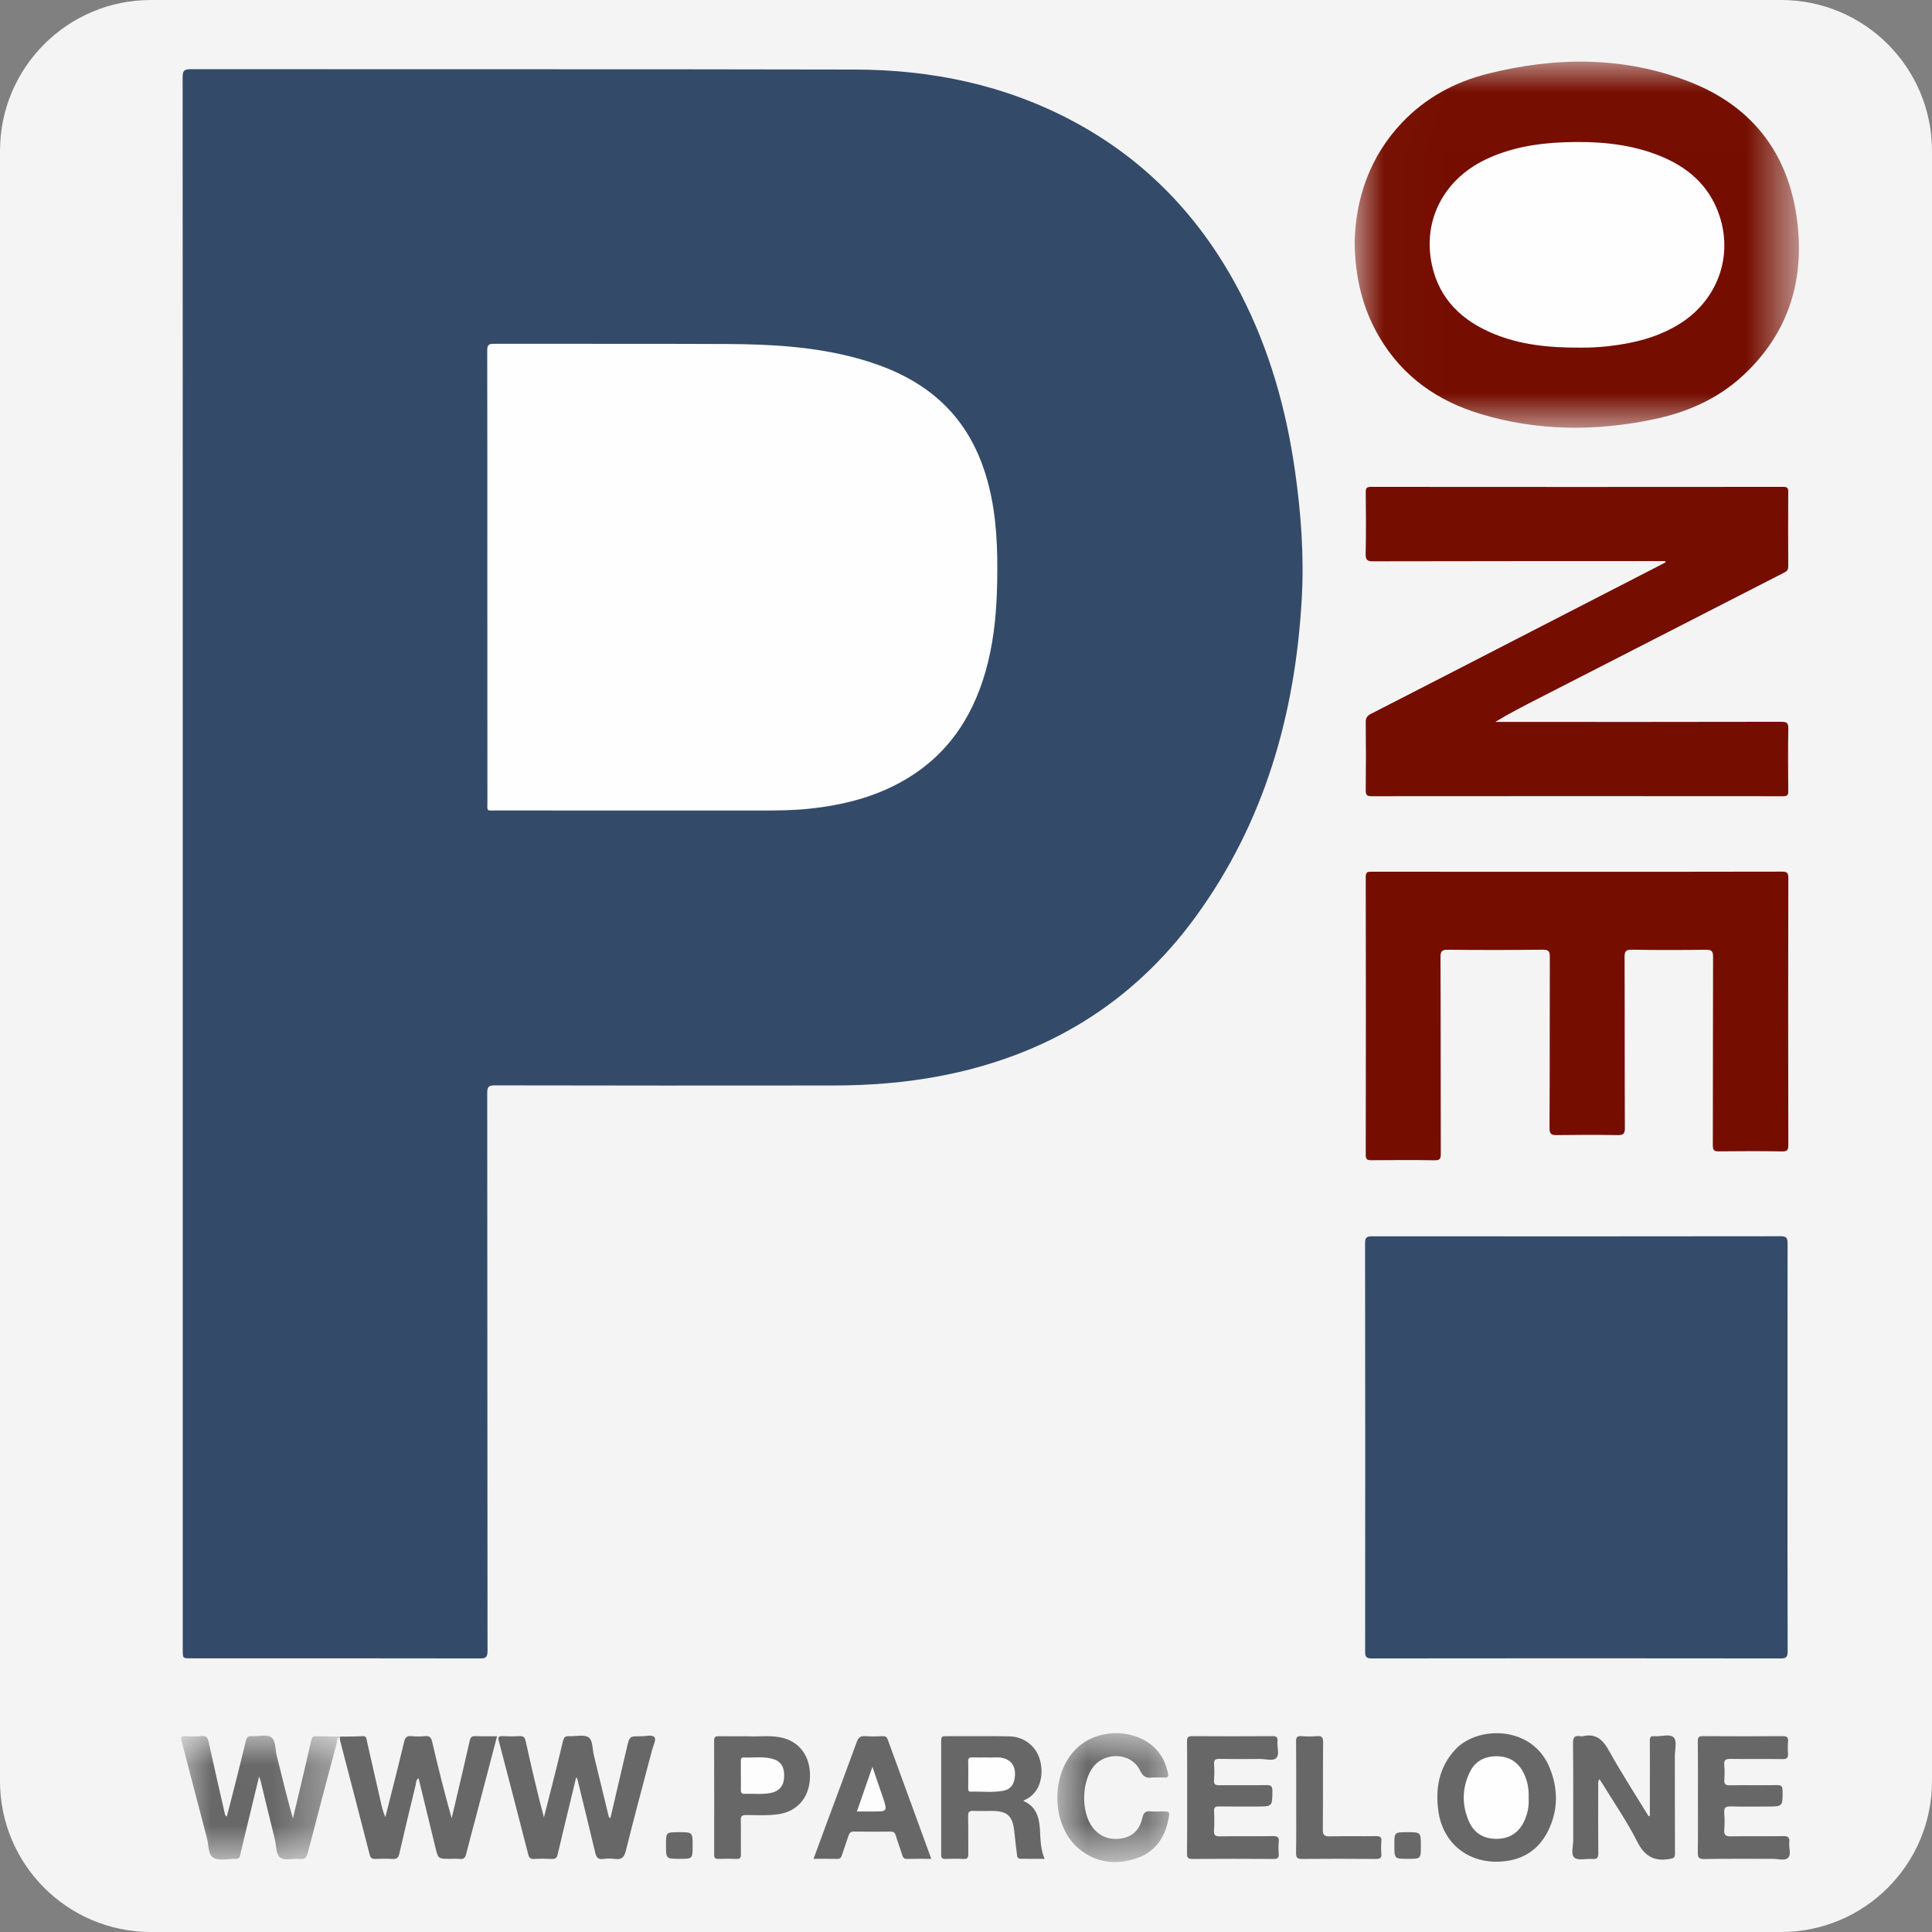
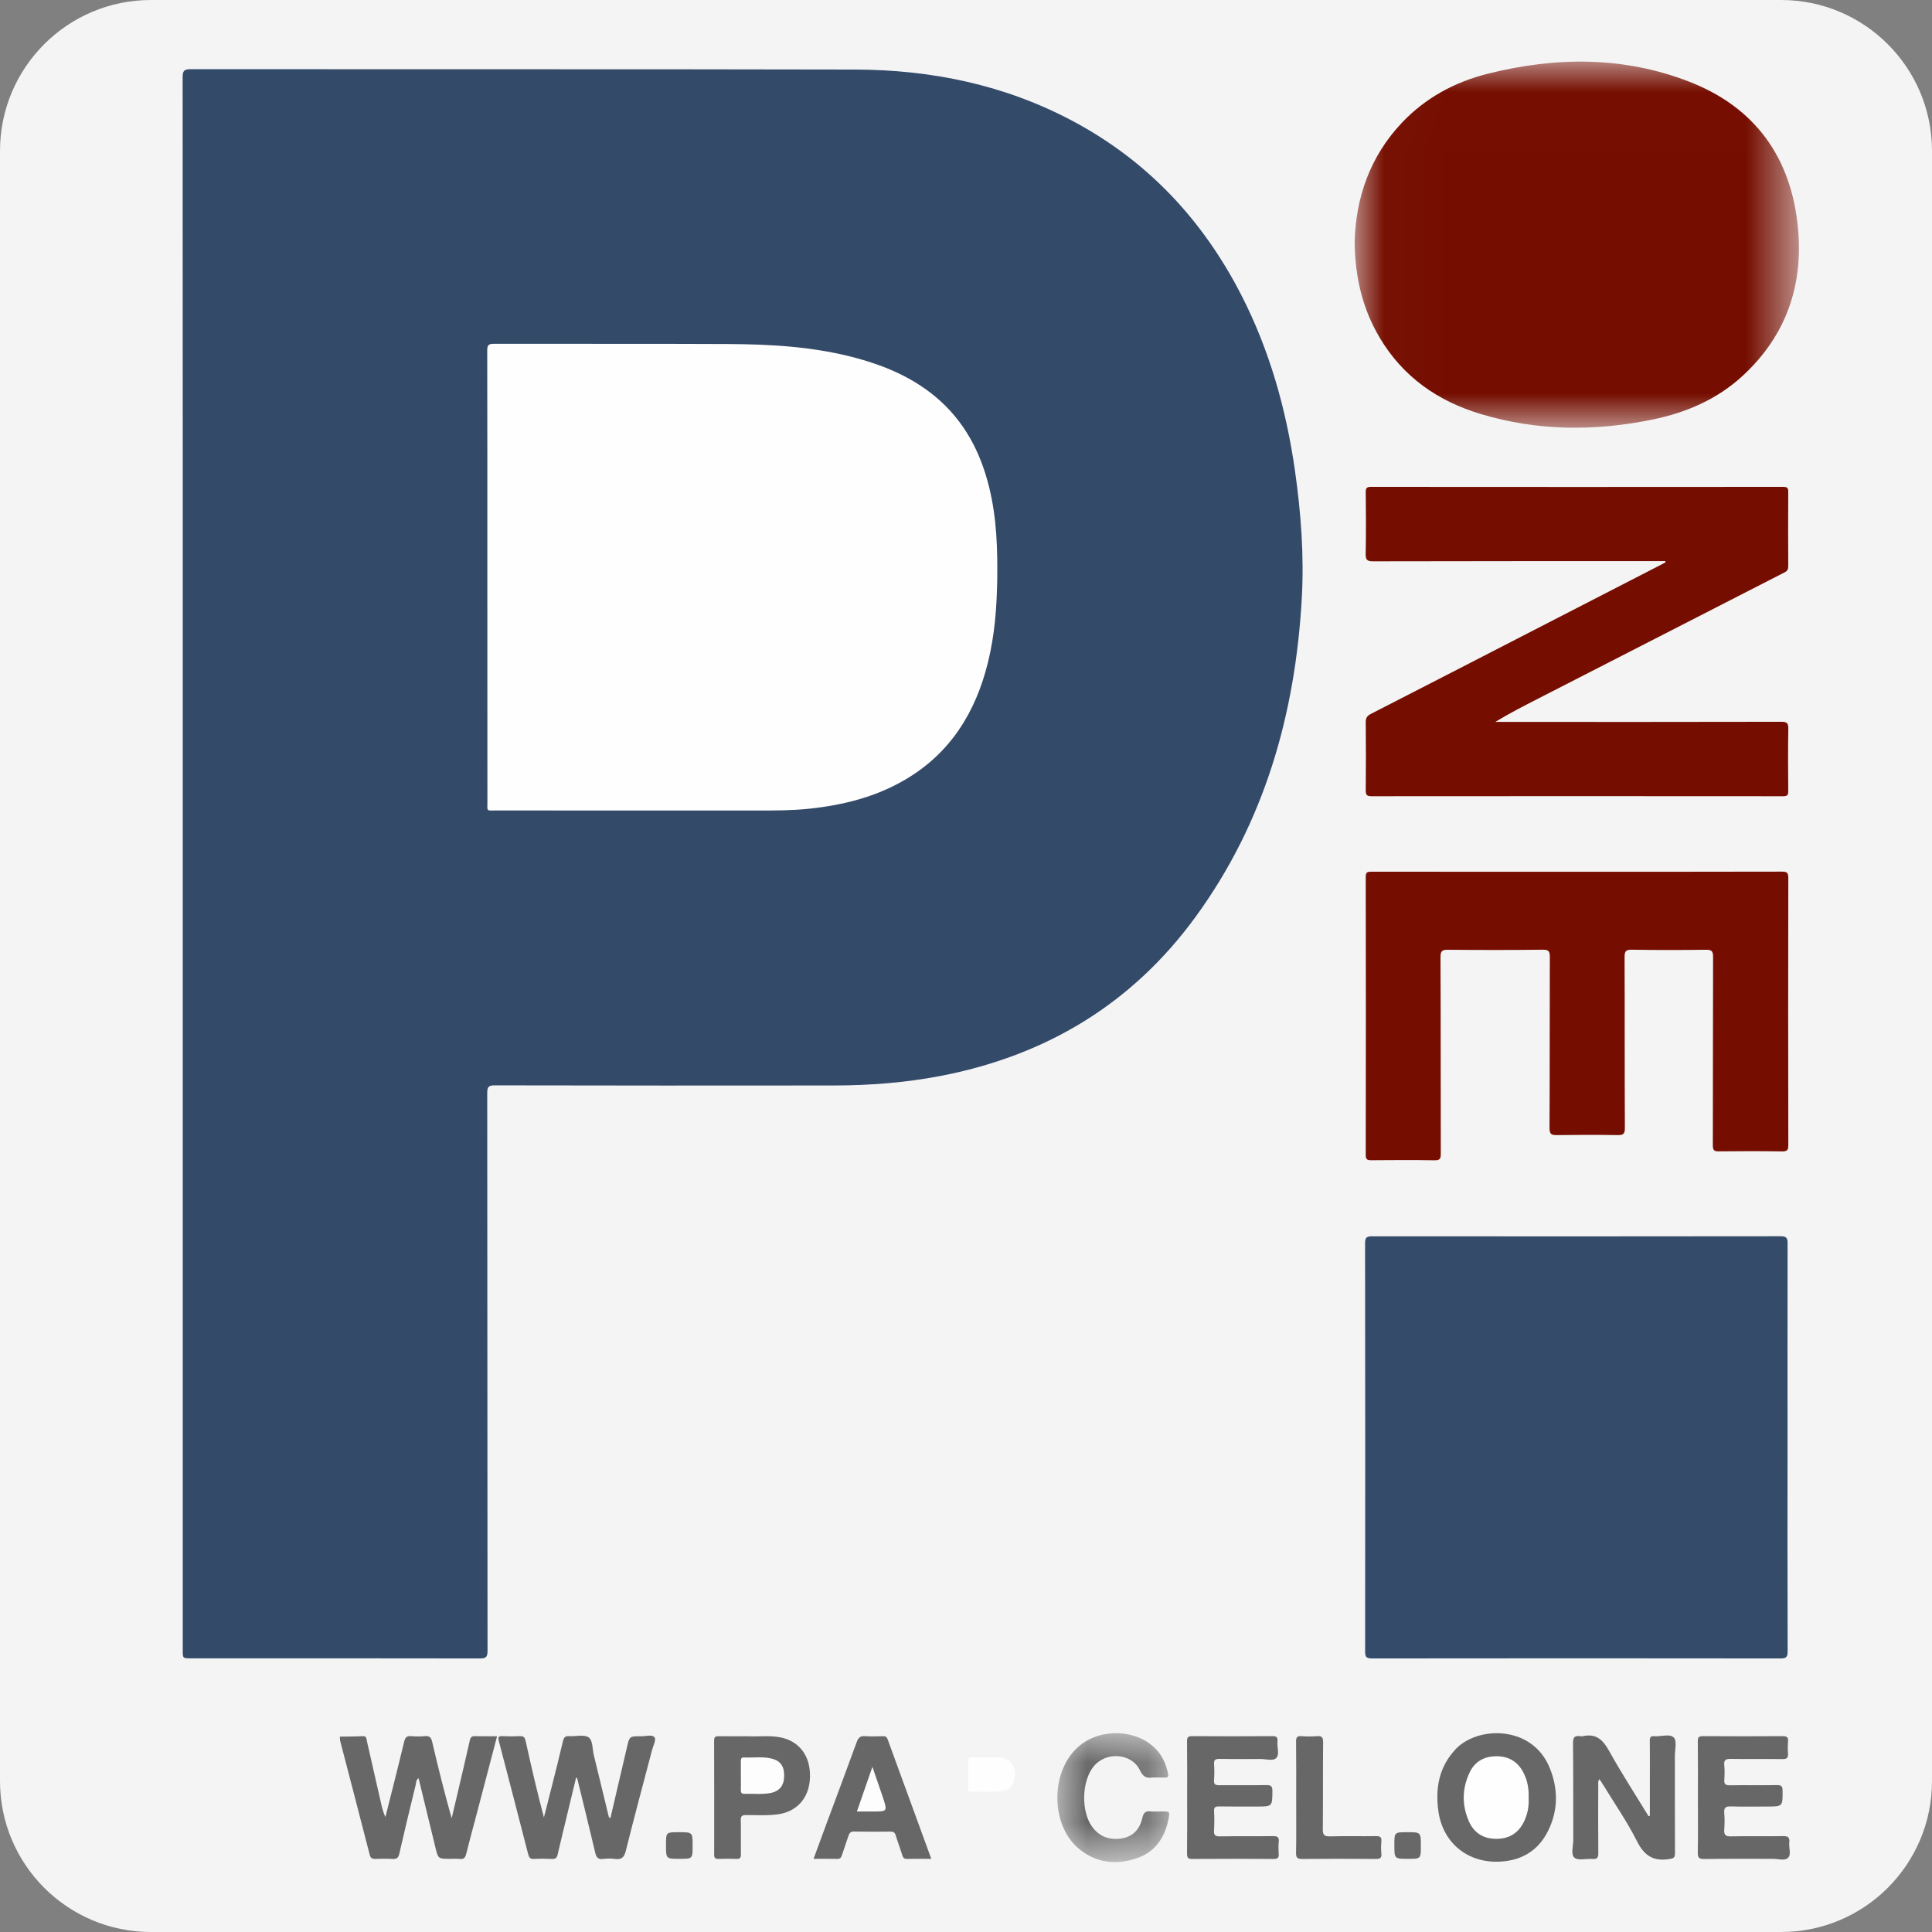
<svg xmlns="http://www.w3.org/2000/svg" xmlns:xlink="http://www.w3.org/1999/xlink" width="32px" height="32px" version="1.1" viewBox="0 0 32 32">
  <rect x="0" y="0" width="32" height="32" fill="#808080" stroke="none" />
  <title>parcelone</title>
  <defs>
    <polygon id="path-1" points="0.016 0.006 7.376 0.006 7.376 6.07 0.016 6.07" />
-     <polygon id="path-3" points="0 0.015 2.635 0.015 2.635 2.068 0 2.068" />
    <polygon id="path-5" points="0.009 0.016 1.862 0.016 1.862 2.151 0.009 2.151" />
  </defs>
  <g id="parcelone" fill="none" fill-rule="evenodd" stroke="none" stroke-width="1">
    <path id="Fill-1" fill="#F4F4F5" d="M32,29.5 C32,30.881 30.881,32 29.5,32 L2.5,32 C1.119,32 0,30.881 0,29.5 L0,2.5 C0,1.119 1.119,0 2.5,0 L29.5,0 C30.881,0 32,1.119 32,2.5 L32,29.5 Z" />
    <g id="编组" transform="translate(3, 1)">
      <path id="Fill-1" fill="#344A69" d="M0.027,13.307 C0.027,8.965 0.027,4.622 0.025,0.28 C0.025,0.175 0.048,0.146 0.156,0.146 C3.823,0.149 7.489,0.144 11.156,0.152 C12.423,0.154 13.641,0.404 14.77,1.006 C16.004,1.664 16.916,2.637 17.554,3.875 C18.026,4.793 18.302,5.772 18.448,6.791 C18.549,7.498 18.602,8.21 18.561,8.923 C18.452,10.832 17.945,12.616 16.807,14.18 C15.753,15.629 14.322,16.488 12.568,16.823 C11.989,16.933 11.405,16.978 10.818,16.979 C8.944,16.981 7.07,16.981 5.196,16.977 C5.088,16.976 5.07,17.007 5.07,17.107 C5.073,20.186 5.072,23.265 5.075,26.344 C5.075,26.452 5.045,26.469 4.946,26.469 C3.352,26.466 1.758,26.467 0.163,26.467 C0.027,26.467 0.027,26.467 0.027,26.334 C0.027,21.992 0.027,17.65 0.027,13.307" />
      <path id="Fill-3" fill="#344B6A" d="M26.607,22.974 C26.607,24.101 26.605,25.227 26.609,26.353 C26.609,26.448 26.583,26.469 26.491,26.469 C24.235,26.466 21.98,26.466 19.724,26.469 C19.625,26.469 19.611,26.439 19.611,26.351 C19.613,24.098 19.613,21.846 19.61,19.593 C19.61,19.501 19.632,19.476 19.726,19.477 C21.982,19.479 24.238,19.479 26.493,19.476 C26.591,19.476 26.609,19.506 26.608,19.596 C26.606,20.722 26.607,21.848 26.607,22.974" />
      <path id="Fill-5" fill="#750E00" d="M24.582,8.294 L24.475,8.294 C22.898,8.294 21.321,8.293 19.743,8.297 C19.644,8.297 19.618,8.273 19.62,8.174 C19.627,7.832 19.625,7.491 19.621,7.15 C19.621,7.084 19.638,7.064 19.706,7.064 C21.983,7.066 24.259,7.066 26.536,7.064 C26.605,7.064 26.62,7.085 26.619,7.149 C26.616,7.559 26.617,7.969 26.619,8.378 C26.619,8.429 26.605,8.456 26.559,8.48 C25.198,9.176 23.839,9.873 22.479,10.57 C22.241,10.692 22.002,10.814 21.767,10.957 L21.873,10.957 C23.415,10.957 24.958,10.959 26.501,10.955 C26.604,10.954 26.622,10.983 26.62,11.078 C26.614,11.419 26.616,11.761 26.619,12.102 C26.62,12.168 26.604,12.188 26.535,12.188 C24.262,12.186 21.988,12.186 19.715,12.188 C19.633,12.188 19.621,12.16 19.621,12.088 C19.625,11.713 19.625,11.337 19.621,10.962 C19.62,10.888 19.647,10.854 19.709,10.823 C20.672,10.33 21.634,9.834 22.596,9.339 C23.246,9.004 23.897,8.67 24.548,8.335 C24.561,8.328 24.574,8.319 24.588,8.311 C24.586,8.306 24.584,8.3 24.582,8.294" />
      <g transform="translate(19.421, 0.015)">
        <mask id="mask-2" fill="white">
          <use xlink:href="#path-1" />
        </mask>
        <g id="Clip-8" />
        <path id="Fill-7" fill="#750E00" d="M0.016,2.995 C0.034,2.269 0.265,1.582 0.799,1.018 C1.189,0.606 1.673,0.344 2.218,0.207 C3.344,-0.076 4.471,-0.086 5.563,0.34 C6.655,0.766 7.25,1.602 7.359,2.761 C7.45,3.714 7.161,4.546 6.448,5.205 C6.025,5.597 5.51,5.82 4.95,5.934 C3.998,6.13 3.047,6.125 2.11,5.844 C1.396,5.631 0.816,5.228 0.43,4.576 C0.149,4.102 0.023,3.585 0.016,2.995" mask="url(#mask-2)" />
      </g>
      <path id="Fill-9" fill="#750E00" d="M23.126,13.439 C24.255,13.439 25.385,13.44 26.515,13.437 C26.6,13.437 26.62,13.457 26.62,13.542 C26.617,15.017 26.617,16.491 26.62,17.966 C26.62,18.051 26.6,18.072 26.515,18.071 C26.167,18.065 25.818,18.066 25.47,18.07 C25.39,18.072 25.37,18.05 25.37,17.97 C25.373,16.929 25.37,15.888 25.374,14.847 C25.374,14.752 25.348,14.73 25.256,14.731 C24.847,14.736 24.437,14.737 24.028,14.73 C23.924,14.728 23.908,14.761 23.908,14.855 C23.912,15.797 23.908,16.739 23.913,17.681 C23.914,17.784 23.883,17.803 23.788,17.801 C23.453,17.795 23.119,17.796 22.784,17.801 C22.694,17.802 22.665,17.782 22.665,17.685 C22.67,16.74 22.667,15.795 22.67,14.849 C22.67,14.759 22.652,14.729 22.555,14.73 C22.033,14.736 21.51,14.736 20.988,14.731 C20.89,14.73 20.858,14.747 20.859,14.855 C20.864,15.94 20.861,17.026 20.864,18.111 C20.864,18.195 20.847,18.219 20.76,18.218 C20.411,18.212 20.063,18.214 19.715,18.217 C19.649,18.217 19.621,18.208 19.621,18.13 C19.624,16.594 19.624,15.059 19.621,13.523 C19.621,13.443 19.652,13.438 19.716,13.438 C20.852,13.44 21.989,13.439 23.126,13.439" />
      <g transform="translate(0, 27.732)">
        <mask id="mask-4" fill="white">
          <use xlink:href="#path-3" />
        </mask>
        <g id="Clip-12" />
        <path id="Fill-11" fill="#676767" d="M2.63,0.05 C2.568,0.049 2.586,0.105 2.579,0.133 C2.417,0.738 2.257,1.344 2.1,1.951 C2.081,2.027 2.056,2.068 1.967,2.058 C1.859,2.047 1.723,2.09 1.647,2.039 C1.566,1.983 1.578,1.835 1.551,1.727 C1.471,1.41 1.396,1.092 1.319,0.774 C1.314,0.755 1.306,0.737 1.291,0.693 C1.222,0.977 1.159,1.238 1.096,1.499 C1.056,1.665 1.014,1.83 0.978,1.996 C0.968,2.042 0.949,2.058 0.903,2.057 C0.781,2.053 0.638,2.092 0.541,2.042 C0.442,1.991 0.459,1.831 0.429,1.718 C0.286,1.182 0.15,0.644 0.008,0.108 C-0.01,0.039 -0.001,0.019 0.071,0.024 C0.16,0.029 0.249,0.032 0.337,0.023 C0.418,0.015 0.44,0.051 0.456,0.121 C0.543,0.52 0.635,0.919 0.726,1.317 C0.729,1.329 0.734,1.341 0.757,1.355 C0.787,1.237 0.819,1.118 0.849,0.999 C0.924,0.702 1,0.405 1.071,0.107 C1.085,0.047 1.103,0.019 1.17,0.024 C1.279,0.031 1.413,-0.009 1.49,0.041 C1.569,0.093 1.557,0.239 1.583,0.344 C1.67,0.691 1.752,1.038 1.852,1.388 C1.887,1.242 1.922,1.096 1.956,0.95 C2.023,0.665 2.092,0.38 2.155,0.094 C2.168,0.038 2.189,0.022 2.243,0.024 C2.372,0.029 2.502,0.029 2.631,0.032 C2.635,0.036 2.636,0.04 2.635,0.044 C2.633,0.048 2.631,0.05 2.63,0.05" mask="url(#mask-4)" />
      </g>
      <path id="Fill-13" fill="#676767" d="M2.63,27.782 C2.63,27.776 2.631,27.77 2.631,27.764 C2.757,27.762 2.884,27.763 3.009,27.756 C3.074,27.753 3.069,27.802 3.077,27.837 C3.155,28.176 3.231,28.515 3.308,28.853 C3.326,28.935 3.347,29.017 3.383,29.097 C3.487,28.682 3.594,28.268 3.693,27.852 C3.711,27.778 3.737,27.749 3.814,27.756 C3.888,27.763 3.964,27.763 4.039,27.756 C4.117,27.748 4.142,27.781 4.159,27.854 C4.257,28.274 4.361,28.693 4.481,29.116 C4.513,28.979 4.546,28.842 4.578,28.705 C4.646,28.413 4.716,28.121 4.781,27.829 C4.793,27.776 4.812,27.754 4.868,27.756 C4.987,27.76 5.107,27.758 5.233,27.758 C5.114,28.212 4.996,28.659 4.879,29.107 C4.826,29.307 4.771,29.508 4.721,29.709 C4.706,29.769 4.682,29.796 4.618,29.79 C4.564,29.784 4.509,29.788 4.454,29.788 C4.257,29.788 4.257,29.788 4.21,29.592 C4.118,29.215 4.027,28.838 3.933,28.453 C3.887,28.482 3.894,28.528 3.885,28.563 C3.792,28.943 3.701,29.324 3.613,29.706 C3.598,29.771 3.571,29.794 3.503,29.79 C3.408,29.784 3.312,29.786 3.217,29.789 C3.165,29.791 3.138,29.777 3.124,29.722 C2.962,29.092 2.798,28.463 2.634,27.833 C2.63,27.817 2.631,27.799 2.63,27.782" />
      <path id="Fill-15" fill="#676767" d="M6.541,28.446 C6.495,28.64 6.448,28.834 6.401,29.028 C6.346,29.257 6.29,29.485 6.237,29.714 C6.225,29.77 6.201,29.793 6.141,29.79 C6.042,29.785 5.943,29.784 5.844,29.79 C5.782,29.794 5.763,29.767 5.749,29.714 C5.588,29.088 5.426,28.461 5.262,27.836 C5.244,27.768 5.262,27.753 5.327,27.756 C5.422,27.761 5.518,27.761 5.613,27.756 C5.675,27.753 5.693,27.78 5.706,27.835 C5.799,28.257 5.896,28.678 6.009,29.102 C6.05,28.941 6.092,28.78 6.132,28.619 C6.198,28.358 6.264,28.097 6.325,27.836 C6.34,27.774 6.365,27.752 6.428,27.756 C6.536,27.763 6.669,27.725 6.747,27.775 C6.821,27.823 6.81,27.966 6.835,28.068 C6.917,28.402 6.997,28.736 7.078,29.07 C7.082,29.087 7.084,29.104 7.11,29.115 C7.201,28.724 7.293,28.335 7.383,27.946 C7.426,27.758 7.425,27.756 7.621,27.758 C7.697,27.76 7.801,27.723 7.842,27.777 C7.871,27.815 7.819,27.915 7.8,27.987 C7.654,28.544 7.504,29.099 7.365,29.657 C7.338,29.766 7.293,29.804 7.186,29.79 C7.122,29.781 7.056,29.781 6.992,29.79 C6.904,29.802 6.876,29.762 6.858,29.683 C6.764,29.282 6.664,28.882 6.567,28.482 C6.564,28.47 6.561,28.459 6.557,28.447 C6.552,28.447 6.547,28.446 6.541,28.446" />
      <path id="Fill-17" fill="#676767" d="M24.327,29.077 L24.327,28.447 C24.327,28.242 24.329,28.037 24.326,27.833 C24.325,27.776 24.34,27.751 24.4,27.757 C24.511,27.767 24.656,27.71 24.724,27.78 C24.778,27.836 24.741,27.981 24.741,28.086 C24.742,28.622 24.74,29.157 24.743,29.693 C24.744,29.769 24.72,29.781 24.647,29.792 C24.388,29.833 24.235,29.738 24.115,29.499 C23.953,29.177 23.746,28.878 23.558,28.57 C23.539,28.538 23.518,28.508 23.492,28.468 C23.463,28.507 23.472,28.544 23.472,28.578 C23.471,28.95 23.469,29.322 23.473,29.694 C23.474,29.771 23.452,29.796 23.376,29.79 C23.274,29.782 23.141,29.821 23.079,29.77 C23.013,29.717 23.058,29.578 23.058,29.477 C23.056,28.942 23.06,28.406 23.054,27.87 C23.053,27.773 23.084,27.743 23.174,27.757 C23.187,27.759 23.202,27.76 23.215,27.757 C23.438,27.706 23.552,27.819 23.655,28.006 C23.858,28.372 24.087,28.724 24.305,29.081 C24.312,29.08 24.32,29.078 24.327,29.077" />
-       <path id="Fill-19" fill="#676767" d="M13.95,28.829 C14.162,28.921 14.211,29.098 14.224,29.292 C14.235,29.455 14.23,29.619 14.302,29.788 C14.163,29.788 14.032,29.789 13.901,29.787 C13.841,29.786 13.847,29.73 13.842,29.695 C13.823,29.567 13.813,29.438 13.797,29.309 C13.768,29.079 13.681,29 13.45,28.995 C13.341,28.993 13.232,28.998 13.123,28.994 C13.058,28.991 13.034,29.007 13.035,29.078 C13.04,29.286 13.035,29.494 13.038,29.702 C13.039,29.766 13.026,29.794 12.955,29.79 C12.857,29.784 12.757,29.786 12.658,29.789 C12.604,29.791 12.589,29.771 12.589,29.718 C12.59,29.087 12.59,28.456 12.589,27.825 C12.589,27.769 12.609,27.756 12.66,27.757 C13.012,27.758 13.363,27.753 13.714,27.759 C13.965,27.763 14.171,27.928 14.229,28.165 C14.294,28.426 14.215,28.702 13.983,28.808 C13.974,28.812 13.966,28.819 13.95,28.829" />
      <path id="Fill-21" fill="#676767" d="M21.779,29.836 C21.272,29.833 20.891,29.499 20.823,28.991 C20.772,28.613 20.836,28.266 21.107,27.975 C21.472,27.583 22.381,27.57 22.669,28.284 C22.808,28.628 22.81,28.977 22.646,29.315 C22.472,29.673 22.172,29.835 21.779,29.836" />
      <path id="Fill-23" fill="#676767" d="M16.663,28.773 C16.663,28.462 16.665,28.152 16.661,27.841 C16.661,27.775 16.678,27.756 16.746,27.756 C17.189,27.759 17.633,27.759 18.077,27.756 C18.147,27.755 18.165,27.779 18.159,27.843 C18.149,27.937 18.198,28.059 18.138,28.119 C18.083,28.173 17.963,28.133 17.871,28.134 C17.646,28.136 17.421,28.137 17.196,28.133 C17.13,28.132 17.104,28.15 17.109,28.219 C17.115,28.307 17.115,28.397 17.108,28.485 C17.103,28.557 17.133,28.57 17.197,28.569 C17.456,28.567 17.715,28.571 17.975,28.567 C18.048,28.566 18.075,28.582 18.075,28.662 C18.073,28.922 18.076,28.922 17.815,28.922 C17.606,28.922 17.398,28.924 17.19,28.92 C17.129,28.919 17.105,28.935 17.109,29 C17.114,29.105 17.115,29.212 17.108,29.317 C17.104,29.392 17.124,29.417 17.204,29.416 C17.497,29.411 17.79,29.416 18.084,29.412 C18.16,29.411 18.188,29.429 18.18,29.507 C18.173,29.571 18.175,29.637 18.179,29.702 C18.184,29.764 18.169,29.791 18.097,29.79 C17.647,29.787 17.197,29.787 16.746,29.79 C16.679,29.79 16.661,29.771 16.661,29.704 C16.665,29.394 16.663,29.083 16.663,28.773" />
      <path id="Fill-25" fill="#676767" d="M25.123,28.771 C25.123,28.461 25.125,28.151 25.121,27.84 C25.12,27.772 25.141,27.756 25.207,27.756 C25.647,27.759 26.087,27.759 26.527,27.756 C26.602,27.755 26.621,27.78 26.616,27.849 C26.61,27.913 26.61,27.979 26.615,28.043 C26.621,28.115 26.596,28.137 26.524,28.136 C26.238,28.132 25.951,28.137 25.664,28.133 C25.587,28.132 25.551,28.148 25.559,28.234 C25.567,28.315 25.566,28.398 25.56,28.479 C25.554,28.554 25.585,28.571 25.654,28.57 C25.913,28.566 26.172,28.571 26.432,28.567 C26.502,28.566 26.525,28.585 26.525,28.658 C26.527,28.922 26.529,28.922 26.268,28.922 C26.067,28.922 25.865,28.926 25.664,28.92 C25.576,28.917 25.553,28.946 25.559,29.029 C25.567,29.121 25.566,29.214 25.559,29.306 C25.554,29.388 25.577,29.417 25.665,29.416 C25.955,29.41 26.245,29.417 26.535,29.412 C26.616,29.41 26.645,29.434 26.636,29.514 C26.626,29.601 26.672,29.715 26.617,29.77 C26.562,29.826 26.449,29.787 26.361,29.788 C25.982,29.789 25.604,29.785 25.225,29.791 C25.137,29.792 25.119,29.765 25.121,29.682 C25.126,29.379 25.123,29.075 25.123,28.771" />
      <g transform="translate(14.504, 27.691)">
        <mask id="mask-6" fill="white">
          <use xlink:href="#path-5" />
        </mask>
        <g id="Clip-28" />
        <path id="Fill-27" fill="#676767" d="M1.633,0.75 C1.616,0.75 1.599,0.748 1.582,0.751 C1.481,0.765 1.427,0.736 1.377,0.631 C1.24,0.343 0.812,0.315 0.609,0.568 C0.41,0.815 0.399,1.316 0.589,1.571 C0.712,1.736 0.882,1.791 1.078,1.759 C1.268,1.727 1.377,1.599 1.417,1.419 C1.436,1.33 1.472,1.302 1.558,1.311 C1.619,1.318 1.681,1.312 1.742,1.312 C1.871,1.312 1.874,1.313 1.85,1.436 C1.791,1.745 1.63,1.984 1.325,2.087 C0.986,2.202 0.655,2.168 0.37,1.934 C-0.117,1.534 -0.109,0.619 0.38,0.221 C0.744,-0.075 1.33,-0.047 1.642,0.28 C1.749,0.392 1.808,0.527 1.841,0.677 C1.856,0.742 1.833,0.754 1.777,0.751 C1.729,0.748 1.681,0.75 1.633,0.75" mask="url(#mask-6)" />
      </g>
      <path id="Fill-29" fill="#676767" d="M12.425,29.788 C12.282,29.788 12.152,29.787 12.023,29.789 C11.977,29.79 11.958,29.772 11.945,29.729 C11.911,29.618 11.869,29.51 11.836,29.399 C11.821,29.351 11.797,29.336 11.748,29.337 C11.547,29.339 11.346,29.34 11.145,29.336 C11.088,29.335 11.068,29.361 11.053,29.407 C11.018,29.514 10.98,29.62 10.945,29.727 C10.932,29.765 10.917,29.791 10.868,29.789 C10.742,29.786 10.616,29.788 10.475,29.788 C10.547,29.593 10.615,29.406 10.684,29.22 C10.853,28.764 11.025,28.308 11.191,27.851 C11.218,27.778 11.252,27.75 11.33,27.756 C11.428,27.763 11.528,27.76 11.627,27.757 C11.668,27.755 11.688,27.771 11.702,27.808 C11.941,28.463 12.18,29.118 12.425,29.788" />
      <path id="Fill-31" fill="#676767" d="M9.39,27.758 C9.545,27.768 9.733,27.74 9.92,27.775 C10.239,27.836 10.426,28.084 10.416,28.436 C10.407,28.773 10.205,29.006 9.888,29.05 C9.711,29.075 9.533,29.063 9.356,29.063 C9.289,29.063 9.268,29.082 9.27,29.149 C9.274,29.337 9.269,29.525 9.272,29.712 C9.273,29.768 9.26,29.792 9.199,29.79 C9.1,29.785 9.001,29.786 8.902,29.789 C8.852,29.79 8.829,29.779 8.829,29.722 C8.83,29.09 8.83,28.459 8.828,27.828 C8.828,27.765 8.855,27.756 8.908,27.757 C9.058,27.759 9.208,27.758 9.39,27.758" />
      <path id="Fill-33" fill="#676767" d="M18.469,28.769 C18.469,28.462 18.471,28.155 18.467,27.848 C18.466,27.779 18.482,27.75 18.556,27.756 C18.641,27.763 18.727,27.763 18.812,27.756 C18.891,27.75 18.915,27.773 18.915,27.856 C18.91,28.337 18.915,28.817 18.91,29.298 C18.909,29.391 18.933,29.418 19.028,29.416 C19.283,29.409 19.539,29.416 19.795,29.412 C19.862,29.411 19.885,29.431 19.88,29.498 C19.874,29.565 19.873,29.634 19.88,29.702 C19.887,29.778 19.855,29.79 19.787,29.79 C19.381,29.787 18.976,29.786 18.57,29.79 C18.492,29.791 18.465,29.773 18.467,29.69 C18.472,29.383 18.469,29.076 18.469,28.769" />
      <path id="Fill-35" fill="#686868" d="M8.472,29.572 C8.472,29.788 8.472,29.788 8.256,29.788 C8.031,29.788 8.031,29.788 8.031,29.559 C8.031,29.347 8.031,29.347 8.244,29.347 C8.472,29.347 8.472,29.347 8.472,29.572" />
      <path id="Fill-37" fill="#686868" d="M20.534,29.576 C20.534,29.788 20.534,29.788 20.323,29.788 C20.095,29.788 20.095,29.788 20.095,29.56 C20.095,29.347 20.095,29.347 20.309,29.347 C20.534,29.347 20.534,29.347 20.534,29.576" />
      <path id="Fill-39" fill="#FEFEFE" d="M5.072,8.553 C5.072,7.304 5.073,6.055 5.07,4.806 C5.07,4.715 5.093,4.694 5.183,4.694 C6.469,4.697 7.756,4.692 9.043,4.698 C9.773,4.701 10.501,4.742 11.211,4.938 C11.678,5.067 12.116,5.257 12.493,5.57 C12.967,5.966 13.24,6.482 13.384,7.073 C13.509,7.581 13.525,8.098 13.517,8.617 C13.509,9.072 13.474,9.523 13.365,9.966 C13.162,10.794 12.744,11.473 11.992,11.914 C11.501,12.202 10.962,12.336 10.401,12.395 C10.125,12.424 9.849,12.425 9.573,12.425 C8.122,12.424 6.672,12.425 5.221,12.424 C5.049,12.424 5.073,12.444 5.073,12.28 C5.072,11.038 5.072,9.796 5.072,8.553" />
-       <path id="Fill-41" fill="#FEFEFE" d="M23.176,4.758 C22.646,4.76 22.18,4.71 21.738,4.528 C21.222,4.314 20.846,3.964 20.72,3.401 C20.554,2.664 20.907,1.976 21.606,1.642 C22.013,1.448 22.447,1.374 22.893,1.357 C23.417,1.337 23.936,1.371 24.433,1.558 C24.876,1.725 25.236,1.994 25.429,2.44 C25.741,3.163 25.483,3.956 24.81,4.37 C24.451,4.591 24.053,4.687 23.64,4.734 C23.467,4.753 23.294,4.76 23.176,4.758" />
      <path id="Fill-43" fill="#FEFEFE" d="M13.35,28.109 C13.432,28.117 13.532,28.095 13.629,28.123 C13.751,28.159 13.817,28.255 13.812,28.395 C13.806,28.545 13.745,28.635 13.62,28.66 C13.442,28.695 13.261,28.669 13.081,28.676 C13.034,28.677 13.037,28.644 13.037,28.613 C13.037,28.466 13.04,28.32 13.036,28.174 C13.035,28.115 13.061,28.106 13.11,28.108 C13.185,28.111 13.26,28.109 13.35,28.109" />
      <path id="Fill-45" fill="#FEFEFE" d="M22.319,28.783 C22.326,28.91 22.304,29.037 22.249,29.157 C22.16,29.352 22.007,29.455 21.791,29.457 C21.575,29.459 21.415,29.363 21.329,29.166 C21.211,28.895 21.216,28.621 21.343,28.355 C21.429,28.175 21.583,28.091 21.781,28.089 C21.978,28.087 22.129,28.17 22.225,28.345 C22.299,28.48 22.325,28.626 22.319,28.783" />
      <path id="Fill-47" fill="#FDFDFD" d="M11.193,29.004 C11.279,28.755 11.361,28.521 11.45,28.264 C11.512,28.445 11.568,28.605 11.622,28.766 C11.701,29.004 11.701,29.004 11.453,29.004 L11.193,29.004 Z" />
      <path id="Fill-49" fill="#FDFDFD" d="M9.271,28.403 C9.271,28.324 9.272,28.246 9.271,28.167 C9.271,28.132 9.278,28.107 9.321,28.109 C9.471,28.116 9.621,28.092 9.769,28.125 C9.924,28.159 9.992,28.252 9.988,28.422 C9.985,28.578 9.908,28.672 9.756,28.699 C9.614,28.724 9.471,28.707 9.328,28.711 C9.283,28.713 9.27,28.69 9.271,28.648 C9.273,28.566 9.271,28.484 9.271,28.403" />
    </g>
  </g>
</svg>